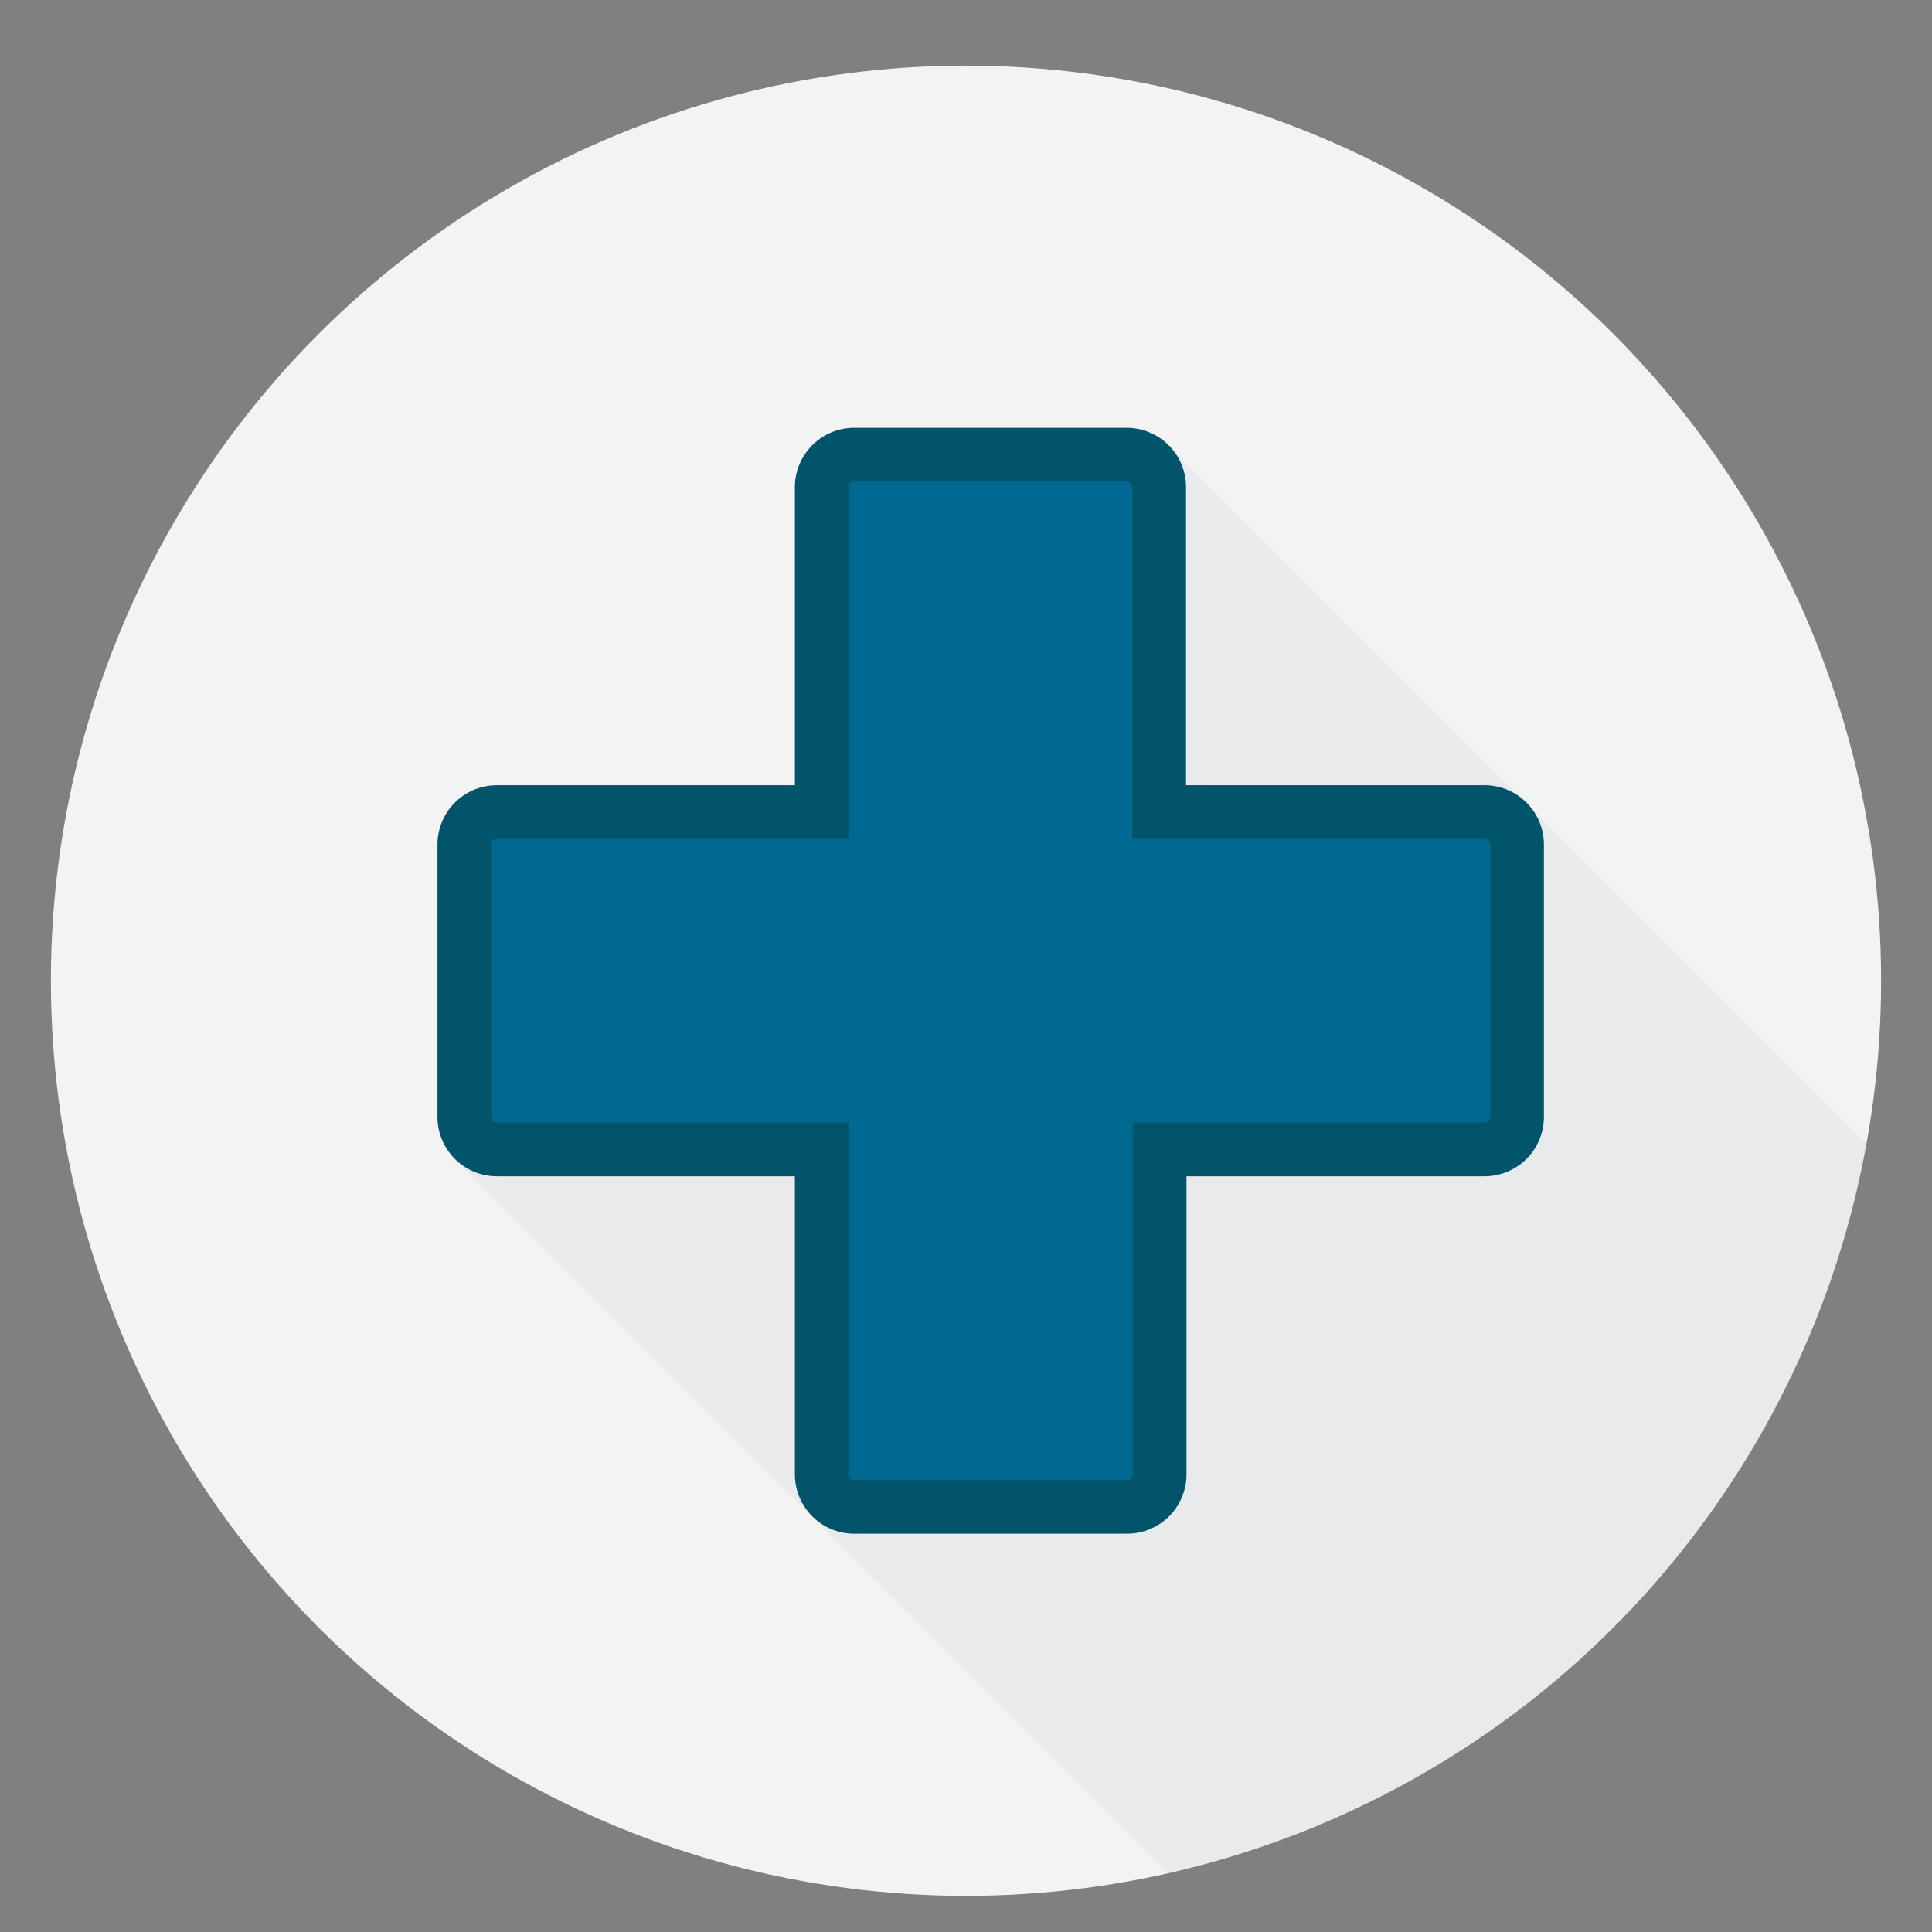
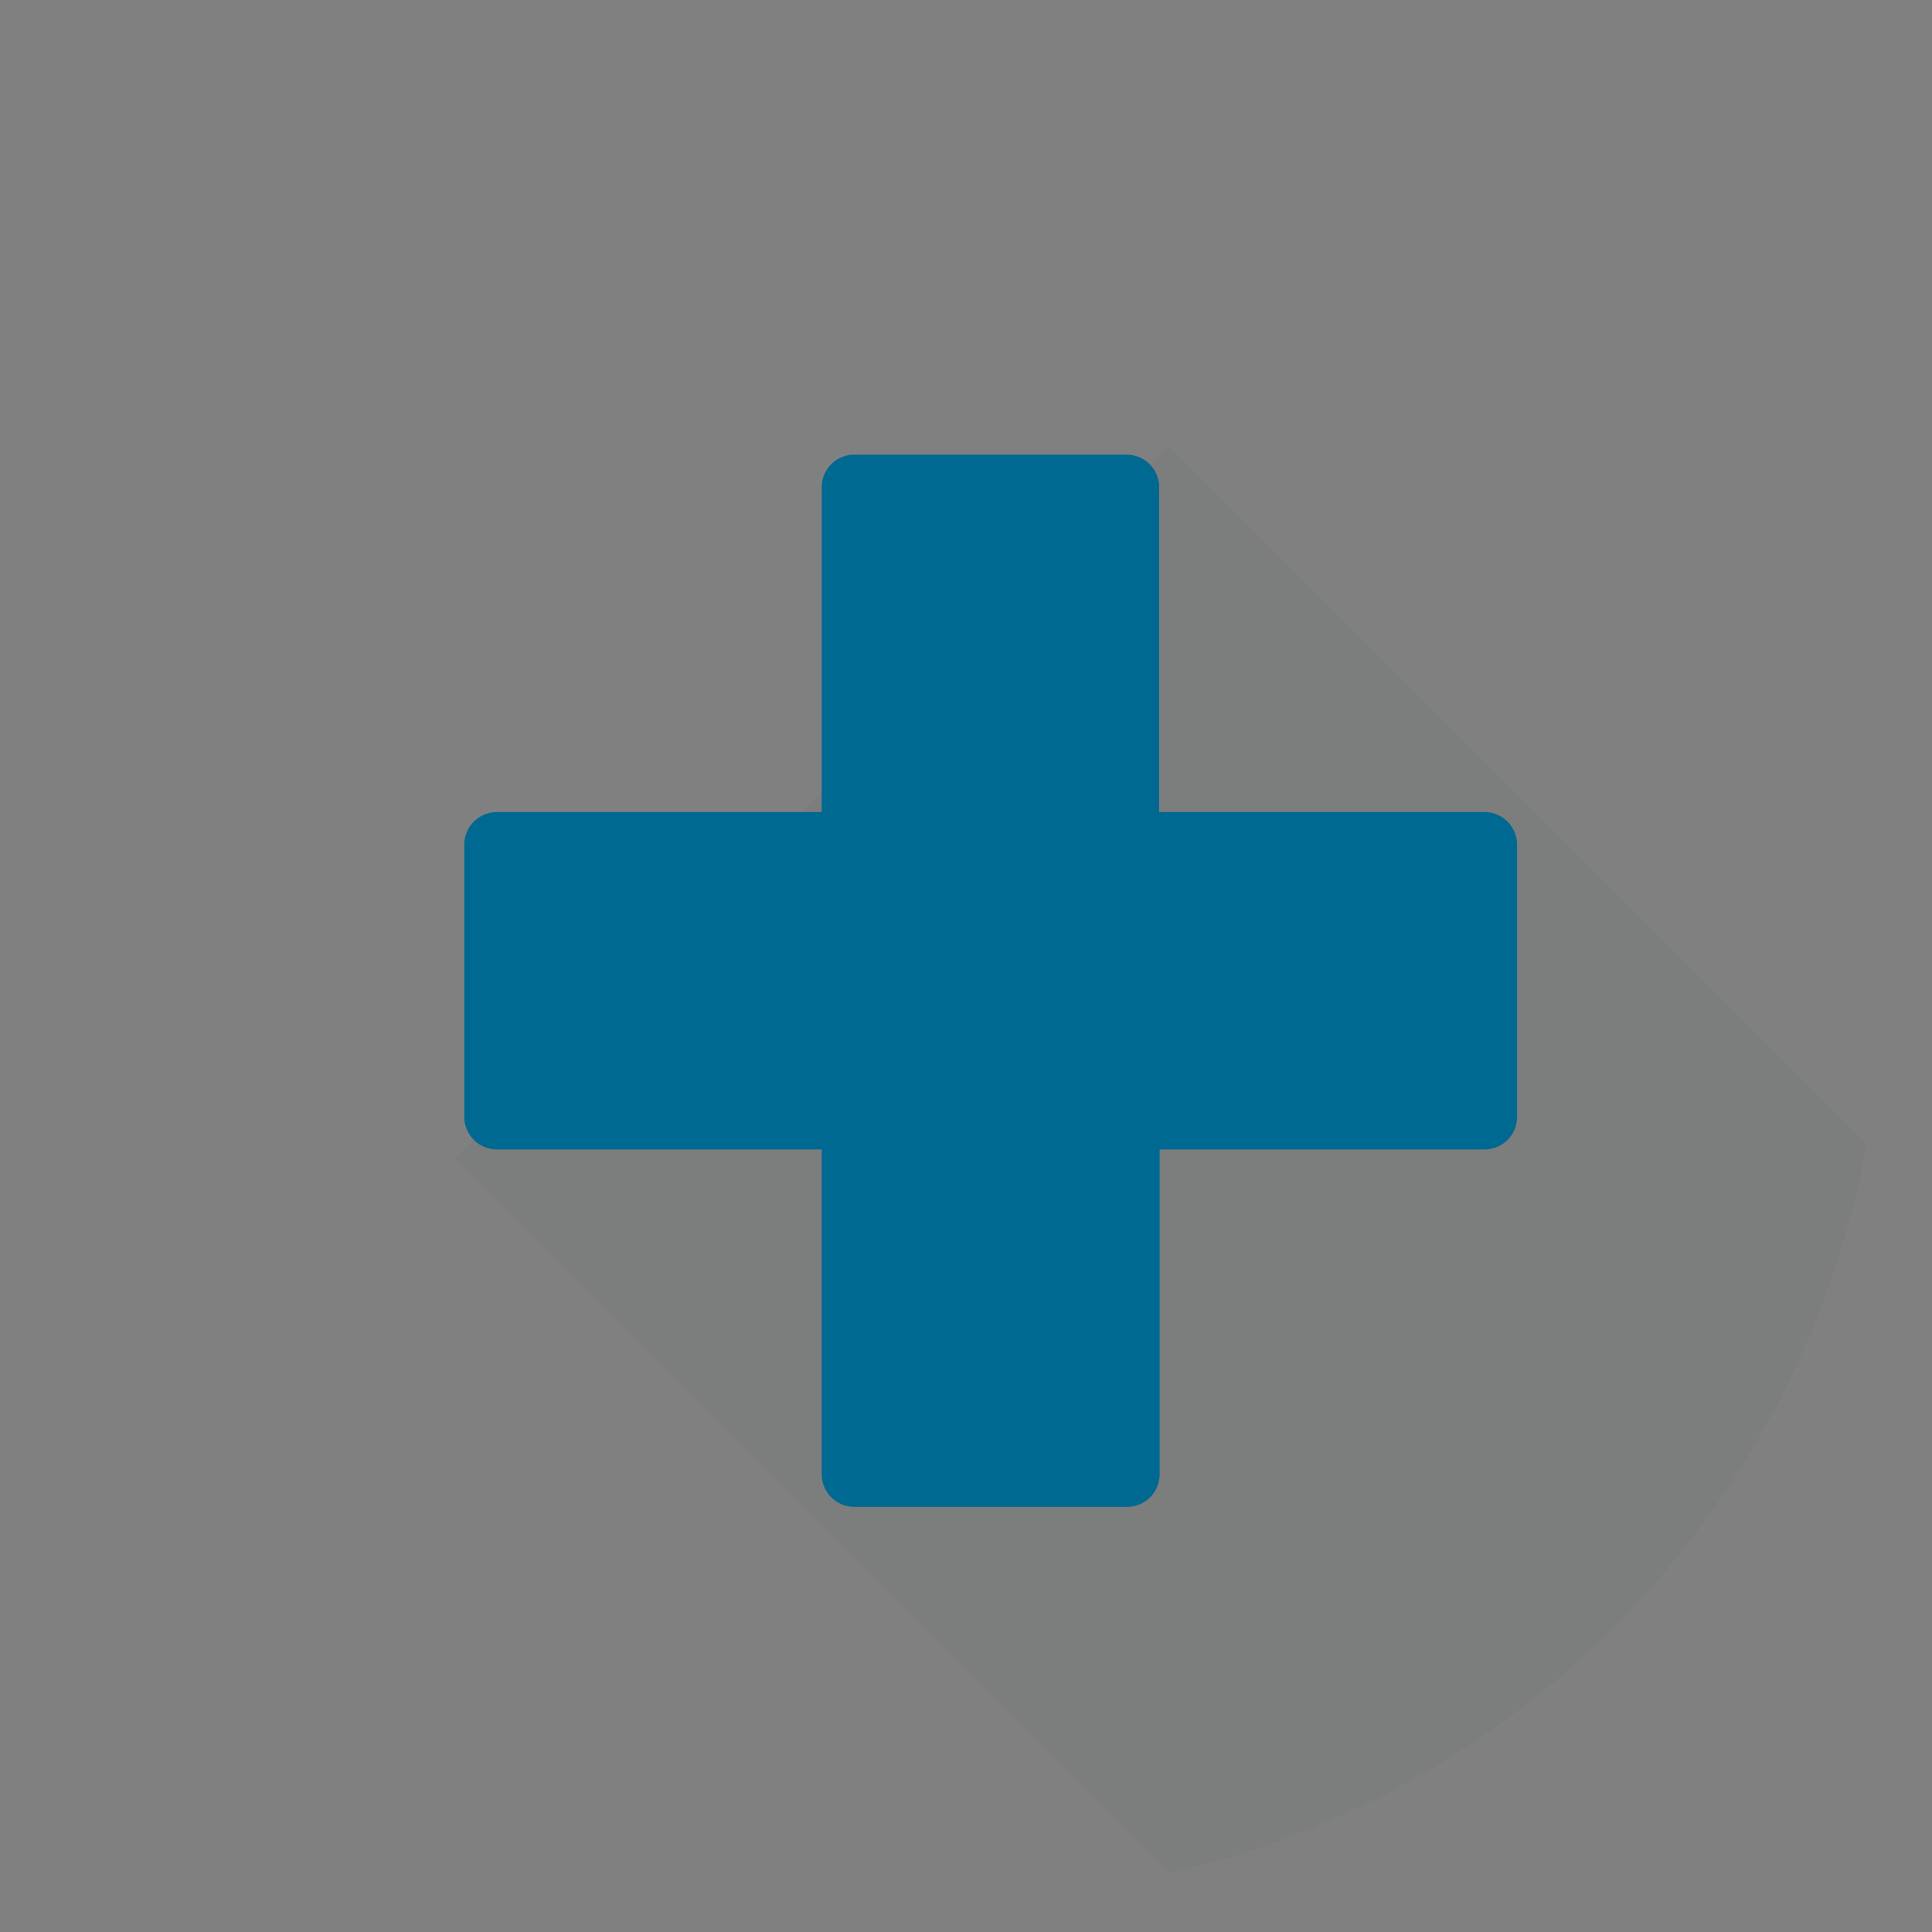
<svg xmlns="http://www.w3.org/2000/svg" id="Blue" viewBox="0 0 216 216">
  <rect x="0" y="0" width="216" height="216" fill="#808080" stroke="none" />
  <defs>
    <style>.cls-1{fill:#f3f3f4;}.cls-2{fill:#43535a;opacity:0.06;}.cls-3{fill:#006991;}.cls-4{fill:none;stroke:#02546a;stroke-miterlimit:10;stroke-width:6px;}</style>
  </defs>
  <title>LG-COVID-support</title>
  <g id="information">
-     <circle class="cls-1" cx="108" cy="109.65" r="102.31" />
    <path class="cls-2" d="M50.86,129.59l79.84,79.84a102.42,102.42,0,0,0,78-81.57l-78.05-78Z" />
-     <path class="cls-3" d="M165.91,90.79H129.6V54.47A3.64,3.64,0,0,0,126,50.83H95.52a3.64,3.64,0,0,0-3.65,3.64V90.79H55.56a3.64,3.64,0,0,0-3.65,3.64v30.44a3.64,3.64,0,0,0,3.65,3.64H91.87v36.32a3.64,3.64,0,0,0,3.65,3.64H126a3.64,3.64,0,0,0,3.65-3.64V128.51h36.31a3.64,3.64,0,0,0,3.65-3.64V94.43A3.64,3.64,0,0,0,165.91,90.79Z" />
-     <path class="cls-4" d="M165.91,90.79H129.6V54.47A3.64,3.64,0,0,0,126,50.83H95.52a3.64,3.64,0,0,0-3.65,3.64V90.79H55.56a3.64,3.64,0,0,0-3.65,3.64v30.44a3.64,3.64,0,0,0,3.65,3.64H91.87v36.32a3.64,3.64,0,0,0,3.65,3.64H126a3.64,3.64,0,0,0,3.65-3.64V128.51h36.31a3.64,3.64,0,0,0,3.65-3.64V94.43A3.64,3.64,0,0,0,165.91,90.79Z" />
+     <path class="cls-3" d="M165.91,90.79H129.6V54.47A3.64,3.64,0,0,0,126,50.83H95.52a3.64,3.64,0,0,0-3.65,3.64V90.79H55.56a3.64,3.64,0,0,0-3.65,3.64v30.44a3.64,3.64,0,0,0,3.65,3.64H91.87v36.32a3.64,3.64,0,0,0,3.65,3.64H126a3.64,3.64,0,0,0,3.65-3.64V128.51h36.31a3.64,3.64,0,0,0,3.65-3.64V94.43A3.64,3.64,0,0,0,165.91,90.79" />
  </g>
</svg>